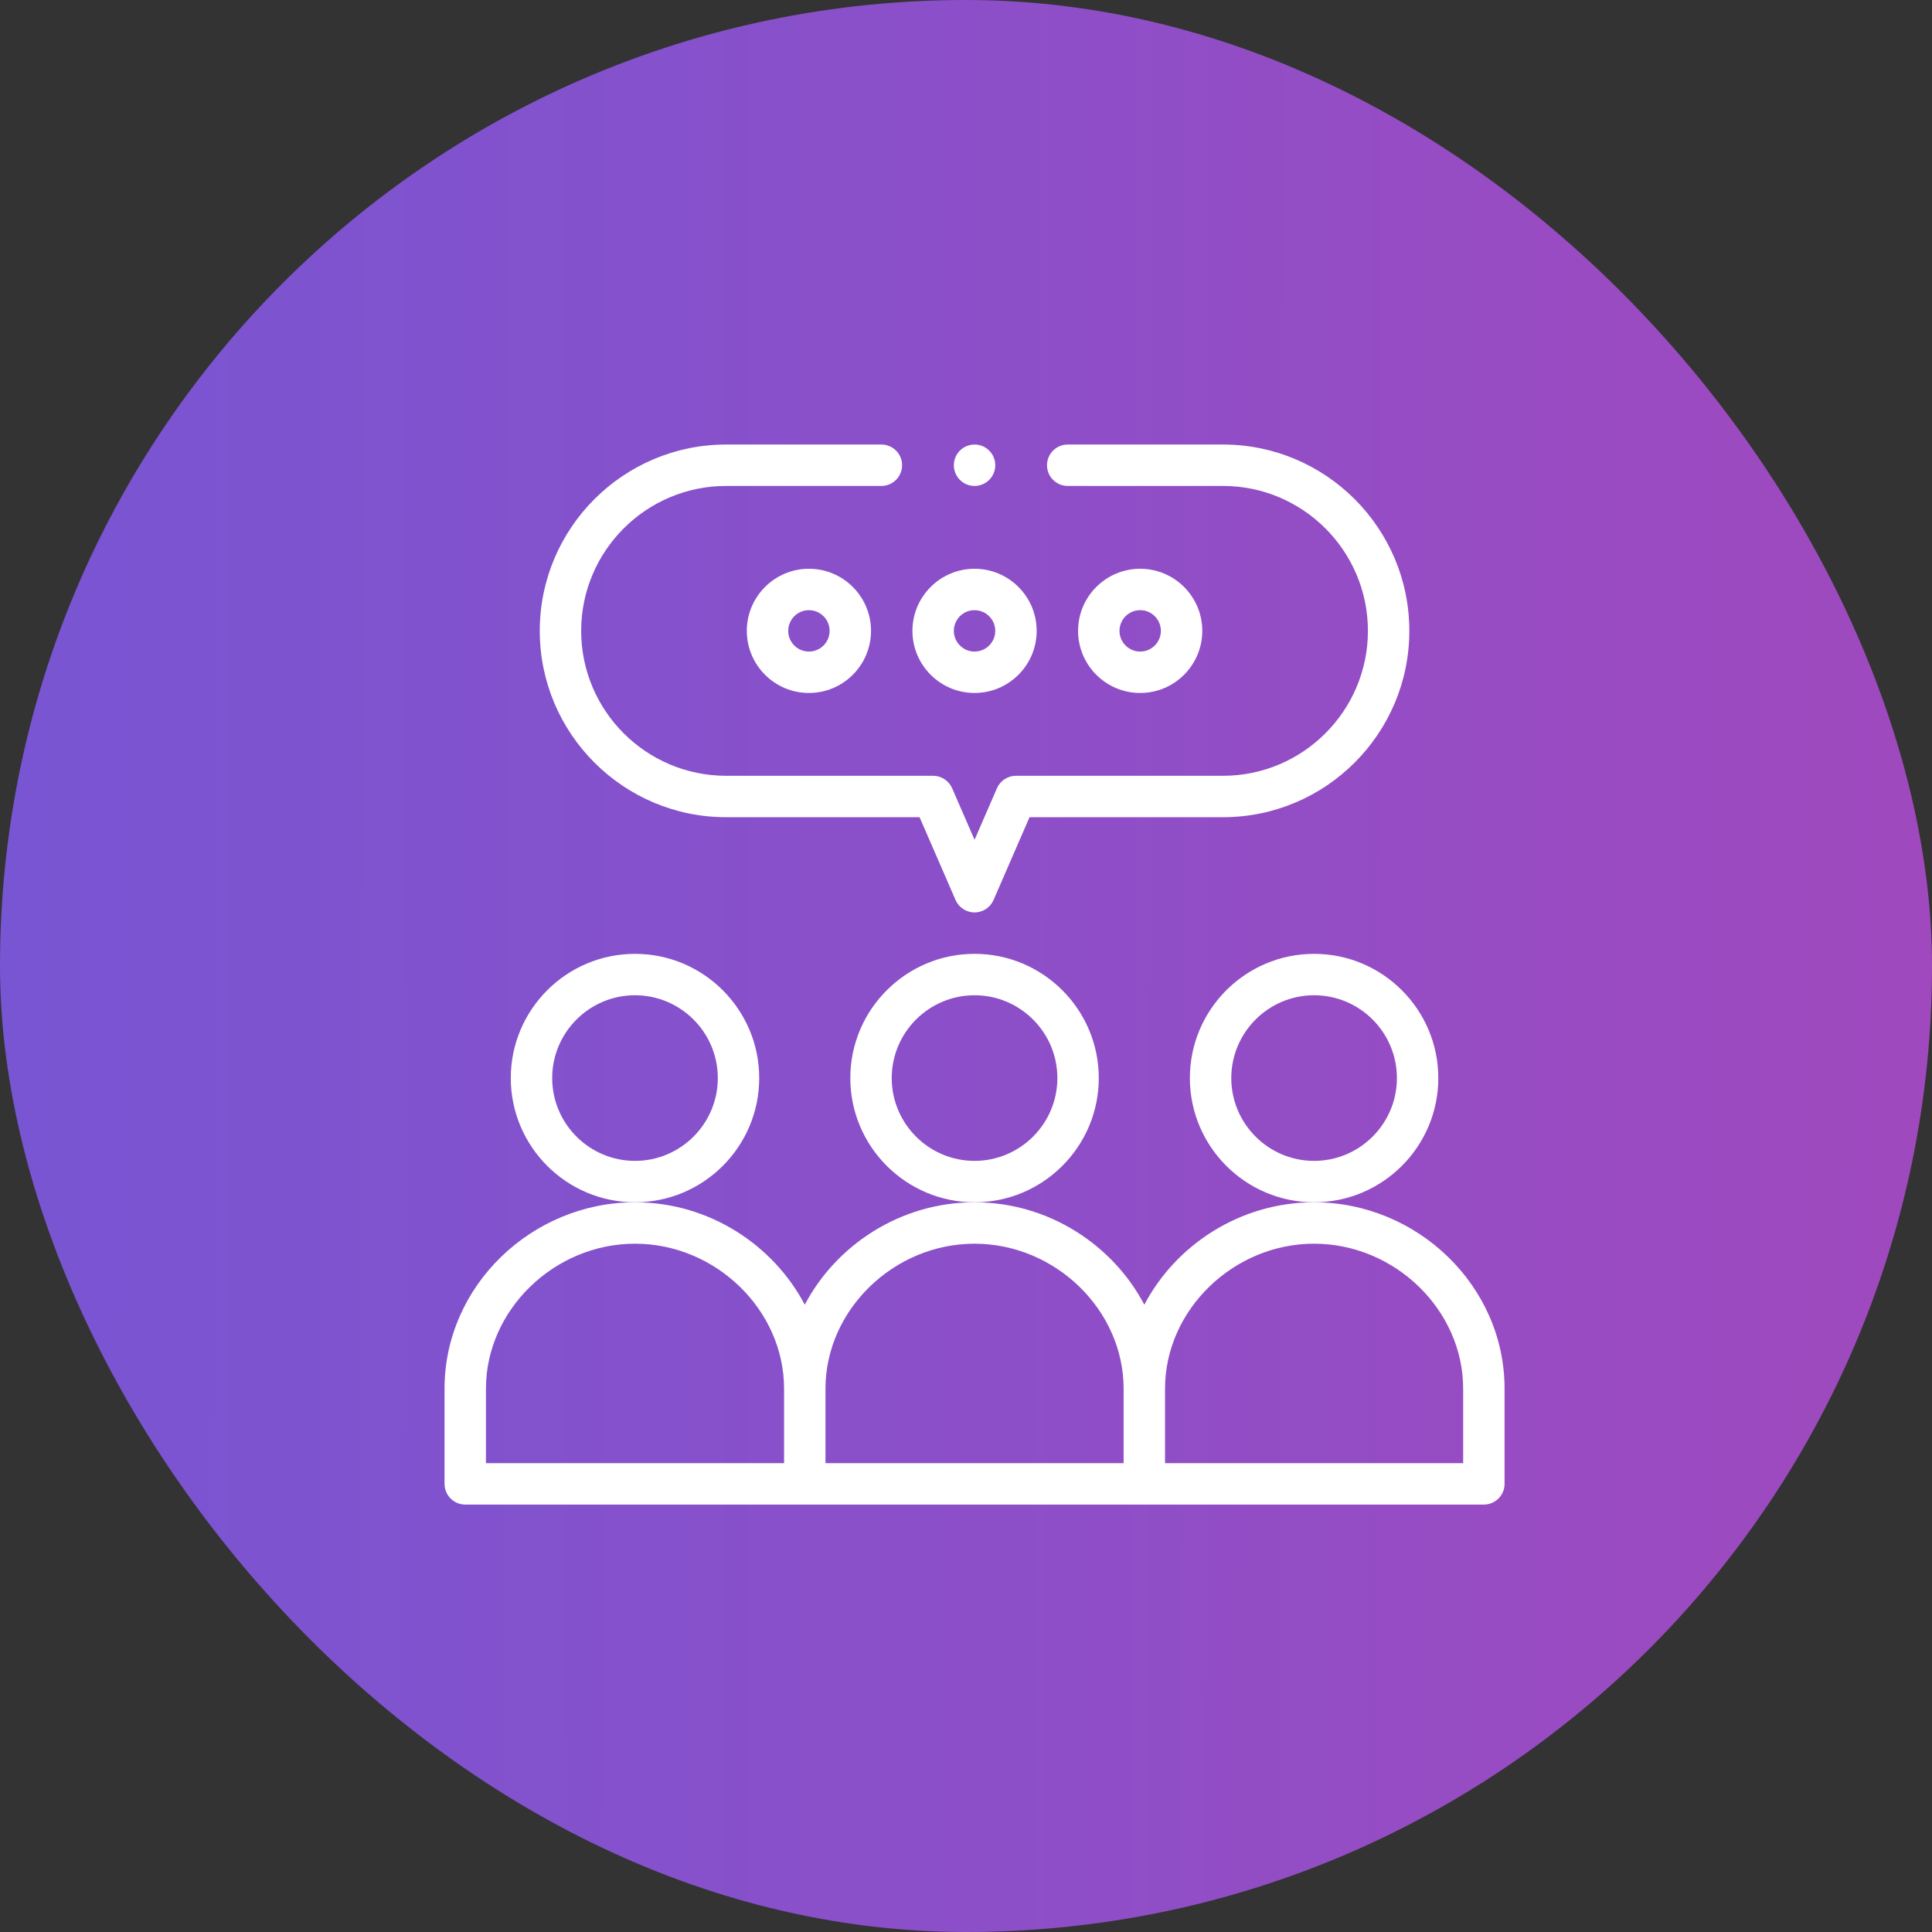
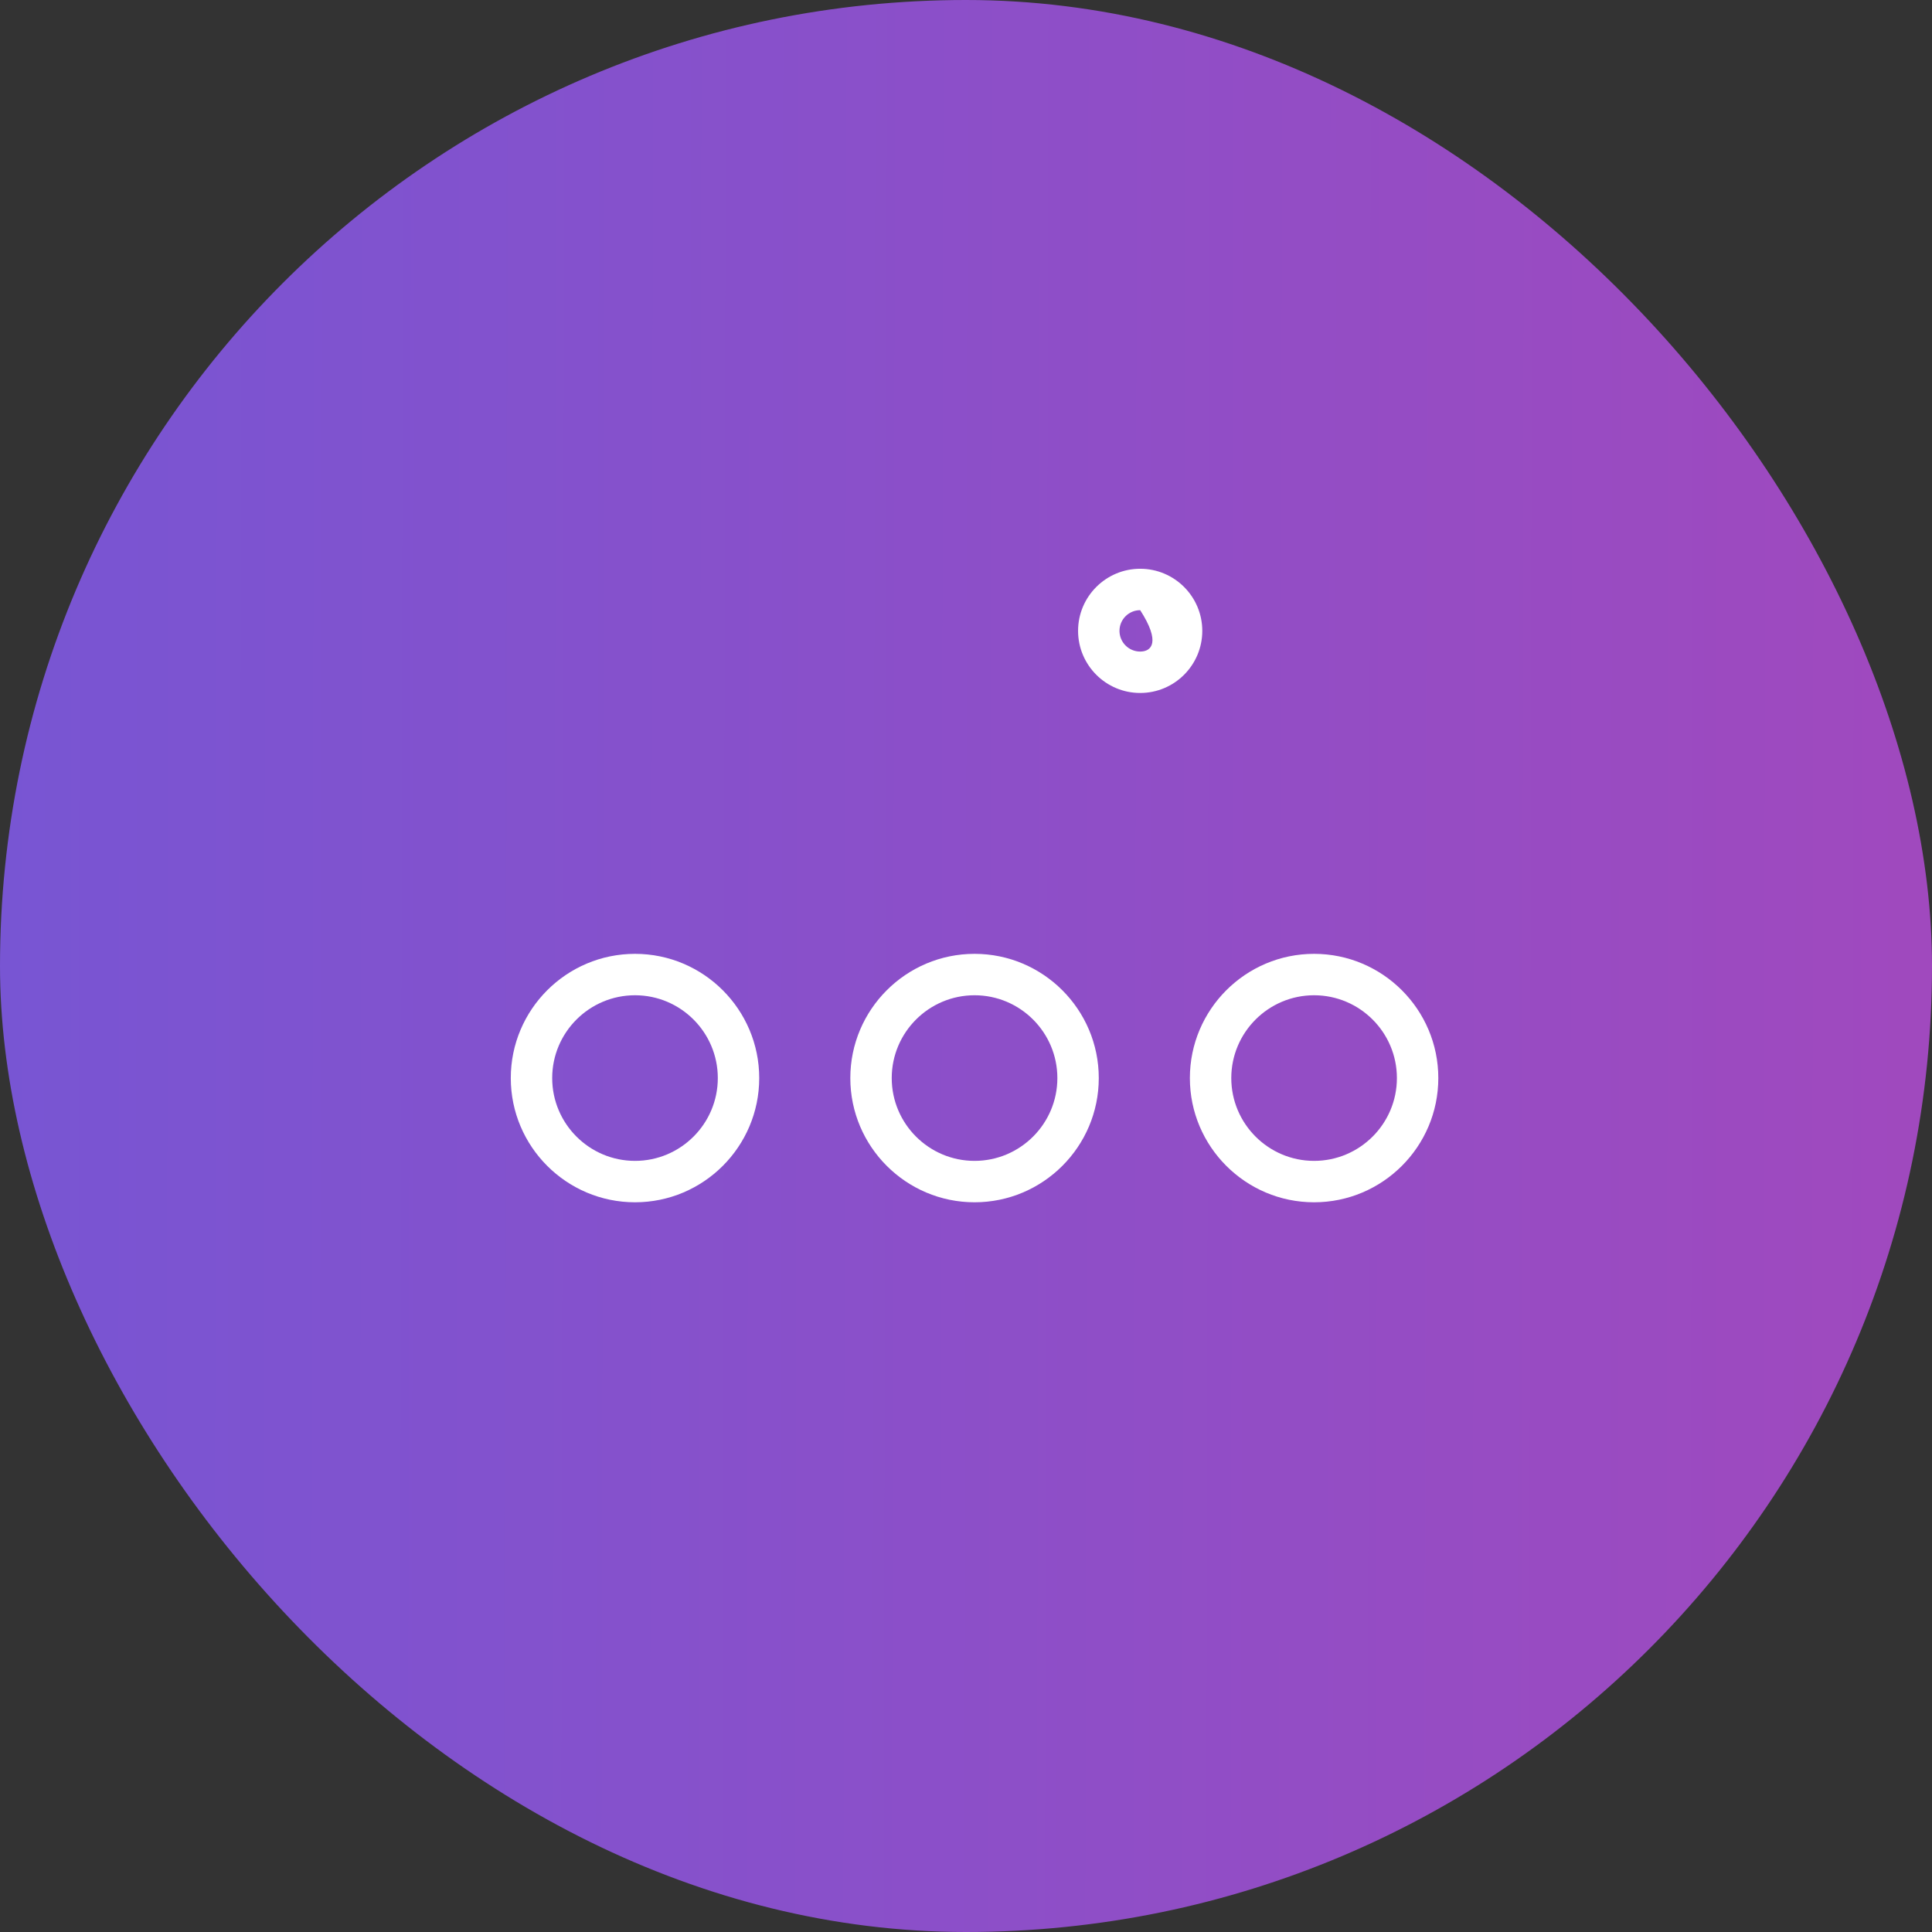
<svg xmlns="http://www.w3.org/2000/svg" width="113" height="113" viewBox="0 0 113 113" fill="none">
  <rect x="0" y="0" width="113" height="113" fill="#333333" stroke="none" />
  <rect width="113" height="113" rx="56.5" fill="url(#paint0_linear)" />
  <path d="M64.266 63.055C64.266 59.048 61.006 55.789 57 55.789C52.994 55.789 49.734 59.048 49.734 63.055C49.734 67.061 52.994 70.32 57 70.32C61.006 70.32 64.266 67.061 64.266 63.055ZM57 67.898C54.329 67.898 52.156 65.725 52.156 63.055C52.156 60.384 54.329 58.211 57 58.211C59.671 58.211 61.844 60.384 61.844 63.055C61.844 65.725 59.671 67.898 57 67.898Z" fill="white" />
  <path d="M44.406 63.055C44.406 59.048 41.147 55.789 37.141 55.789C33.134 55.789 29.875 59.048 29.875 63.055C29.875 67.061 33.134 70.32 37.141 70.32C41.147 70.32 44.406 67.061 44.406 63.055ZM37.141 67.898C34.47 67.898 32.297 65.725 32.297 63.055C32.297 60.384 34.47 58.211 37.141 58.211C39.812 58.211 41.984 60.384 41.984 63.055C41.984 65.725 39.812 67.898 37.141 67.898Z" fill="white" />
  <path d="M84.125 63.055C84.125 59.048 80.866 55.789 76.859 55.789C72.853 55.789 69.594 59.048 69.594 63.055C69.594 67.061 72.853 70.32 76.859 70.32C80.866 70.32 84.125 67.061 84.125 63.055ZM76.859 67.898C74.189 67.898 72.016 65.725 72.016 63.055C72.016 60.384 74.189 58.211 76.859 58.211C79.53 58.211 81.703 60.384 81.703 63.055C81.703 65.725 79.53 67.898 76.859 67.898Z" fill="white" />
-   <path d="M76.859 70.32C72.513 70.32 68.755 72.835 66.93 76.311C65.109 72.844 61.361 70.32 57 70.32C52.654 70.32 48.896 72.835 47.07 76.311C45.249 72.844 41.501 70.32 37.141 70.32C31.104 70.32 26 75.204 26 81.219V86.789C26 87.458 26.542 88 27.211 88H86.789C87.458 88 88 87.458 88 86.789V81.219C88 75.205 82.897 70.32 76.859 70.32ZM57 72.742C61.726 72.742 65.719 76.624 65.719 81.219V85.578H48.281V81.219C48.281 76.624 52.274 72.742 57 72.742ZM28.422 81.219C28.422 76.624 32.415 72.742 37.141 72.742C41.867 72.742 45.859 76.624 45.859 81.219V85.578H28.422V81.219ZM85.578 85.578H68.141V81.219C68.141 76.624 72.133 72.742 76.859 72.742C81.585 72.742 85.578 76.624 85.578 81.219V85.578Z" fill="white" />
-   <path d="M57 33.266C54.997 33.266 53.367 34.895 53.367 36.898C53.367 38.902 54.997 40.531 57 40.531C59.003 40.531 60.633 38.902 60.633 36.898C60.633 34.895 59.003 33.266 57 33.266ZM57 38.109C56.332 38.109 55.789 37.566 55.789 36.898C55.789 36.231 56.332 35.688 57 35.688C57.668 35.688 58.211 36.231 58.211 36.898C58.211 37.566 57.668 38.109 57 38.109Z" fill="white" />
-   <path d="M43.68 36.898C43.68 38.902 45.309 40.531 47.312 40.531C49.316 40.531 50.945 38.902 50.945 36.898C50.945 34.895 49.316 33.266 47.312 33.266C45.309 33.266 43.68 34.895 43.68 36.898ZM48.523 36.898C48.523 37.566 47.98 38.109 47.312 38.109C46.645 38.109 46.102 37.566 46.102 36.898C46.102 36.231 46.645 35.688 47.312 35.688C47.98 35.688 48.523 36.231 48.523 36.898Z" fill="white" />
-   <path d="M70.32 36.898C70.32 34.895 68.691 33.266 66.688 33.266C64.684 33.266 63.055 34.895 63.055 36.898C63.055 38.902 64.684 40.531 66.688 40.531C68.691 40.531 70.32 38.902 70.32 36.898ZM65.477 36.898C65.477 36.231 66.02 35.688 66.688 35.688C67.355 35.688 67.898 36.231 67.898 36.898C67.898 37.566 67.355 38.109 66.688 38.109C66.02 38.109 65.477 37.566 65.477 36.898Z" fill="white" />
-   <path d="M57 28.422C57.669 28.422 58.211 27.88 58.211 27.211C58.211 26.542 57.669 26 57 26C56.331 26 55.789 26.542 55.789 27.211C55.789 27.88 56.331 28.422 57 28.422Z" fill="white" />
-   <path d="M58.311 46.103L57 49.119L55.689 46.103C55.496 45.661 55.06 45.375 54.578 45.375H42.469C37.795 45.375 33.992 41.572 33.992 36.898C33.992 32.224 37.795 28.422 42.469 28.422H51.551C52.219 28.422 52.762 27.88 52.762 27.211C52.762 26.542 52.219 26 51.551 26H42.469C36.459 26 31.57 30.889 31.57 36.898C31.57 42.908 36.459 47.797 42.469 47.797H53.784L55.889 52.639C56.082 53.081 56.518 53.367 57 53.367C57.482 53.367 57.918 53.081 58.111 52.639L60.216 47.797H71.531C77.541 47.797 82.43 42.908 82.43 36.898C82.43 30.889 77.541 26 71.531 26H62.449C61.781 26 61.238 26.542 61.238 27.211C61.238 27.88 61.781 28.422 62.449 28.422H71.531C76.205 28.422 80.008 32.224 80.008 36.898C80.008 41.572 76.205 45.375 71.531 45.375H59.422C58.94 45.375 58.504 45.661 58.311 46.103Z" fill="white" />
+   <path d="M70.32 36.898C70.32 34.895 68.691 33.266 66.688 33.266C64.684 33.266 63.055 34.895 63.055 36.898C63.055 38.902 64.684 40.531 66.688 40.531C68.691 40.531 70.32 38.902 70.32 36.898ZM65.477 36.898C65.477 36.231 66.02 35.688 66.688 35.688C67.898 37.566 67.355 38.109 66.688 38.109C66.02 38.109 65.477 37.566 65.477 36.898Z" fill="white" />
  <defs>
    <linearGradient id="paint0_linear" x1="0" y1="0" x2="113.196" y2="0.197" gradientUnits="userSpaceOnUse">
      <stop stop-color="#7855D3" />
      <stop offset="1" stop-color="#A049BE" />
    </linearGradient>
  </defs>
</svg>